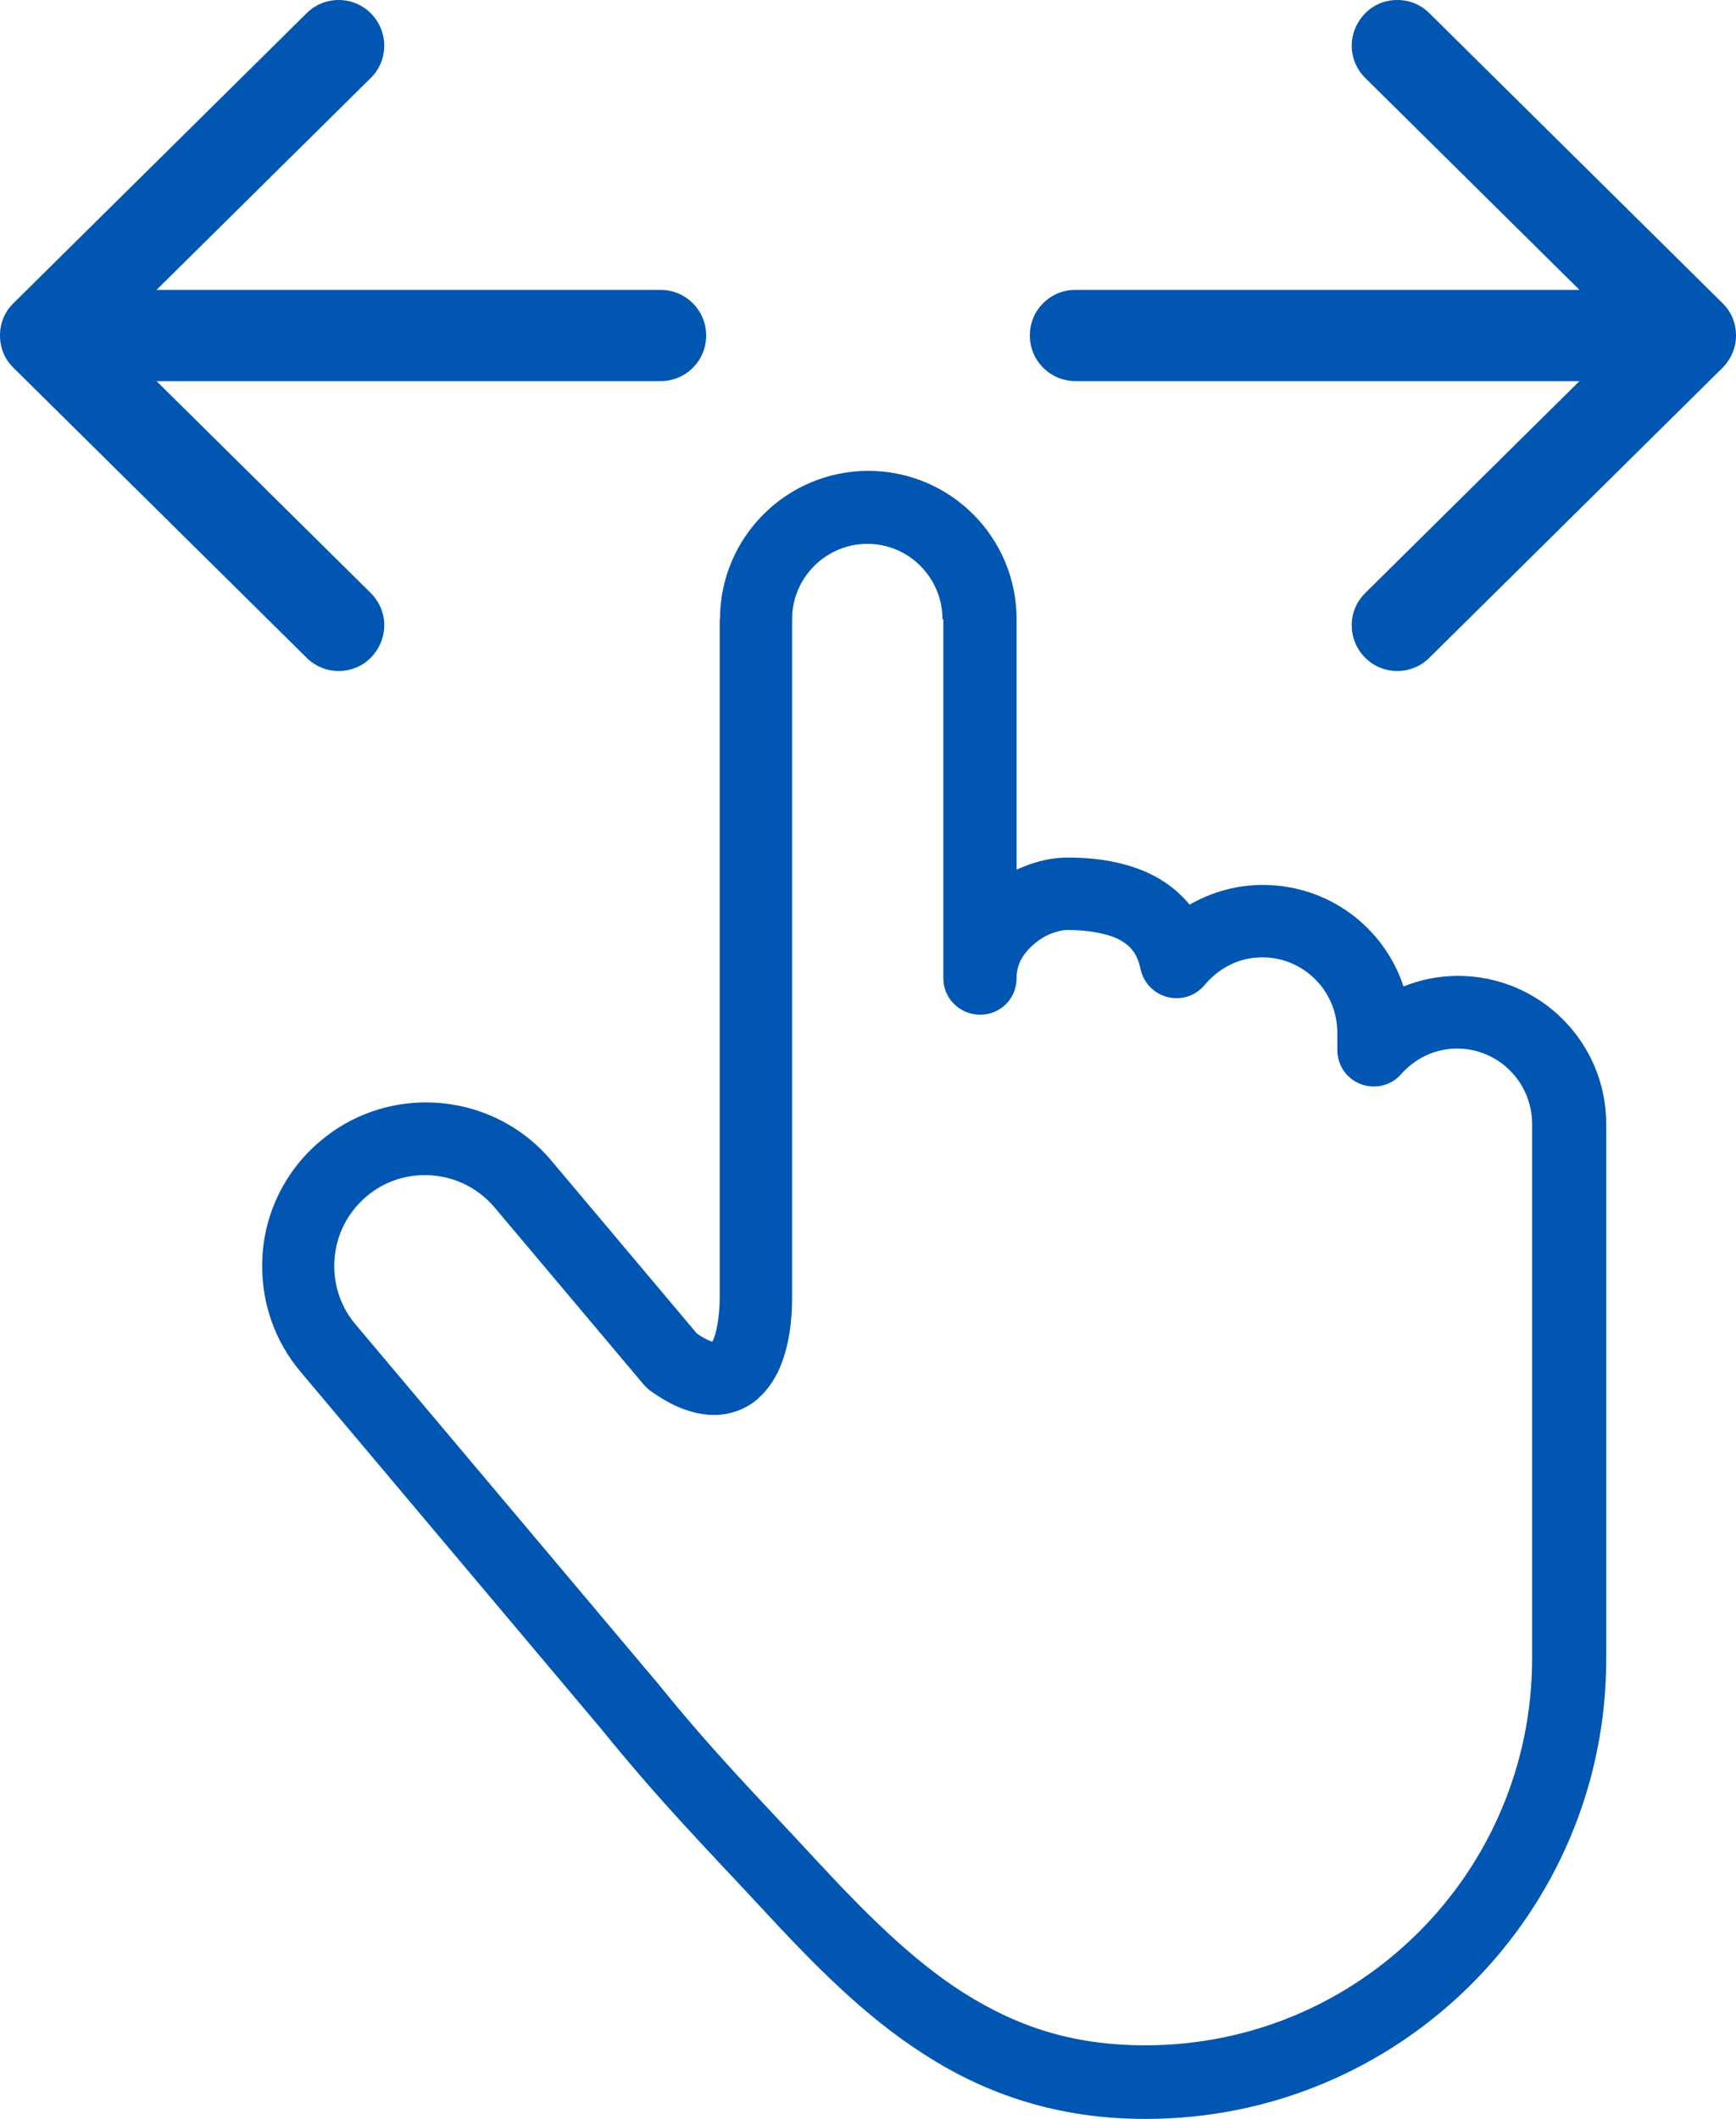
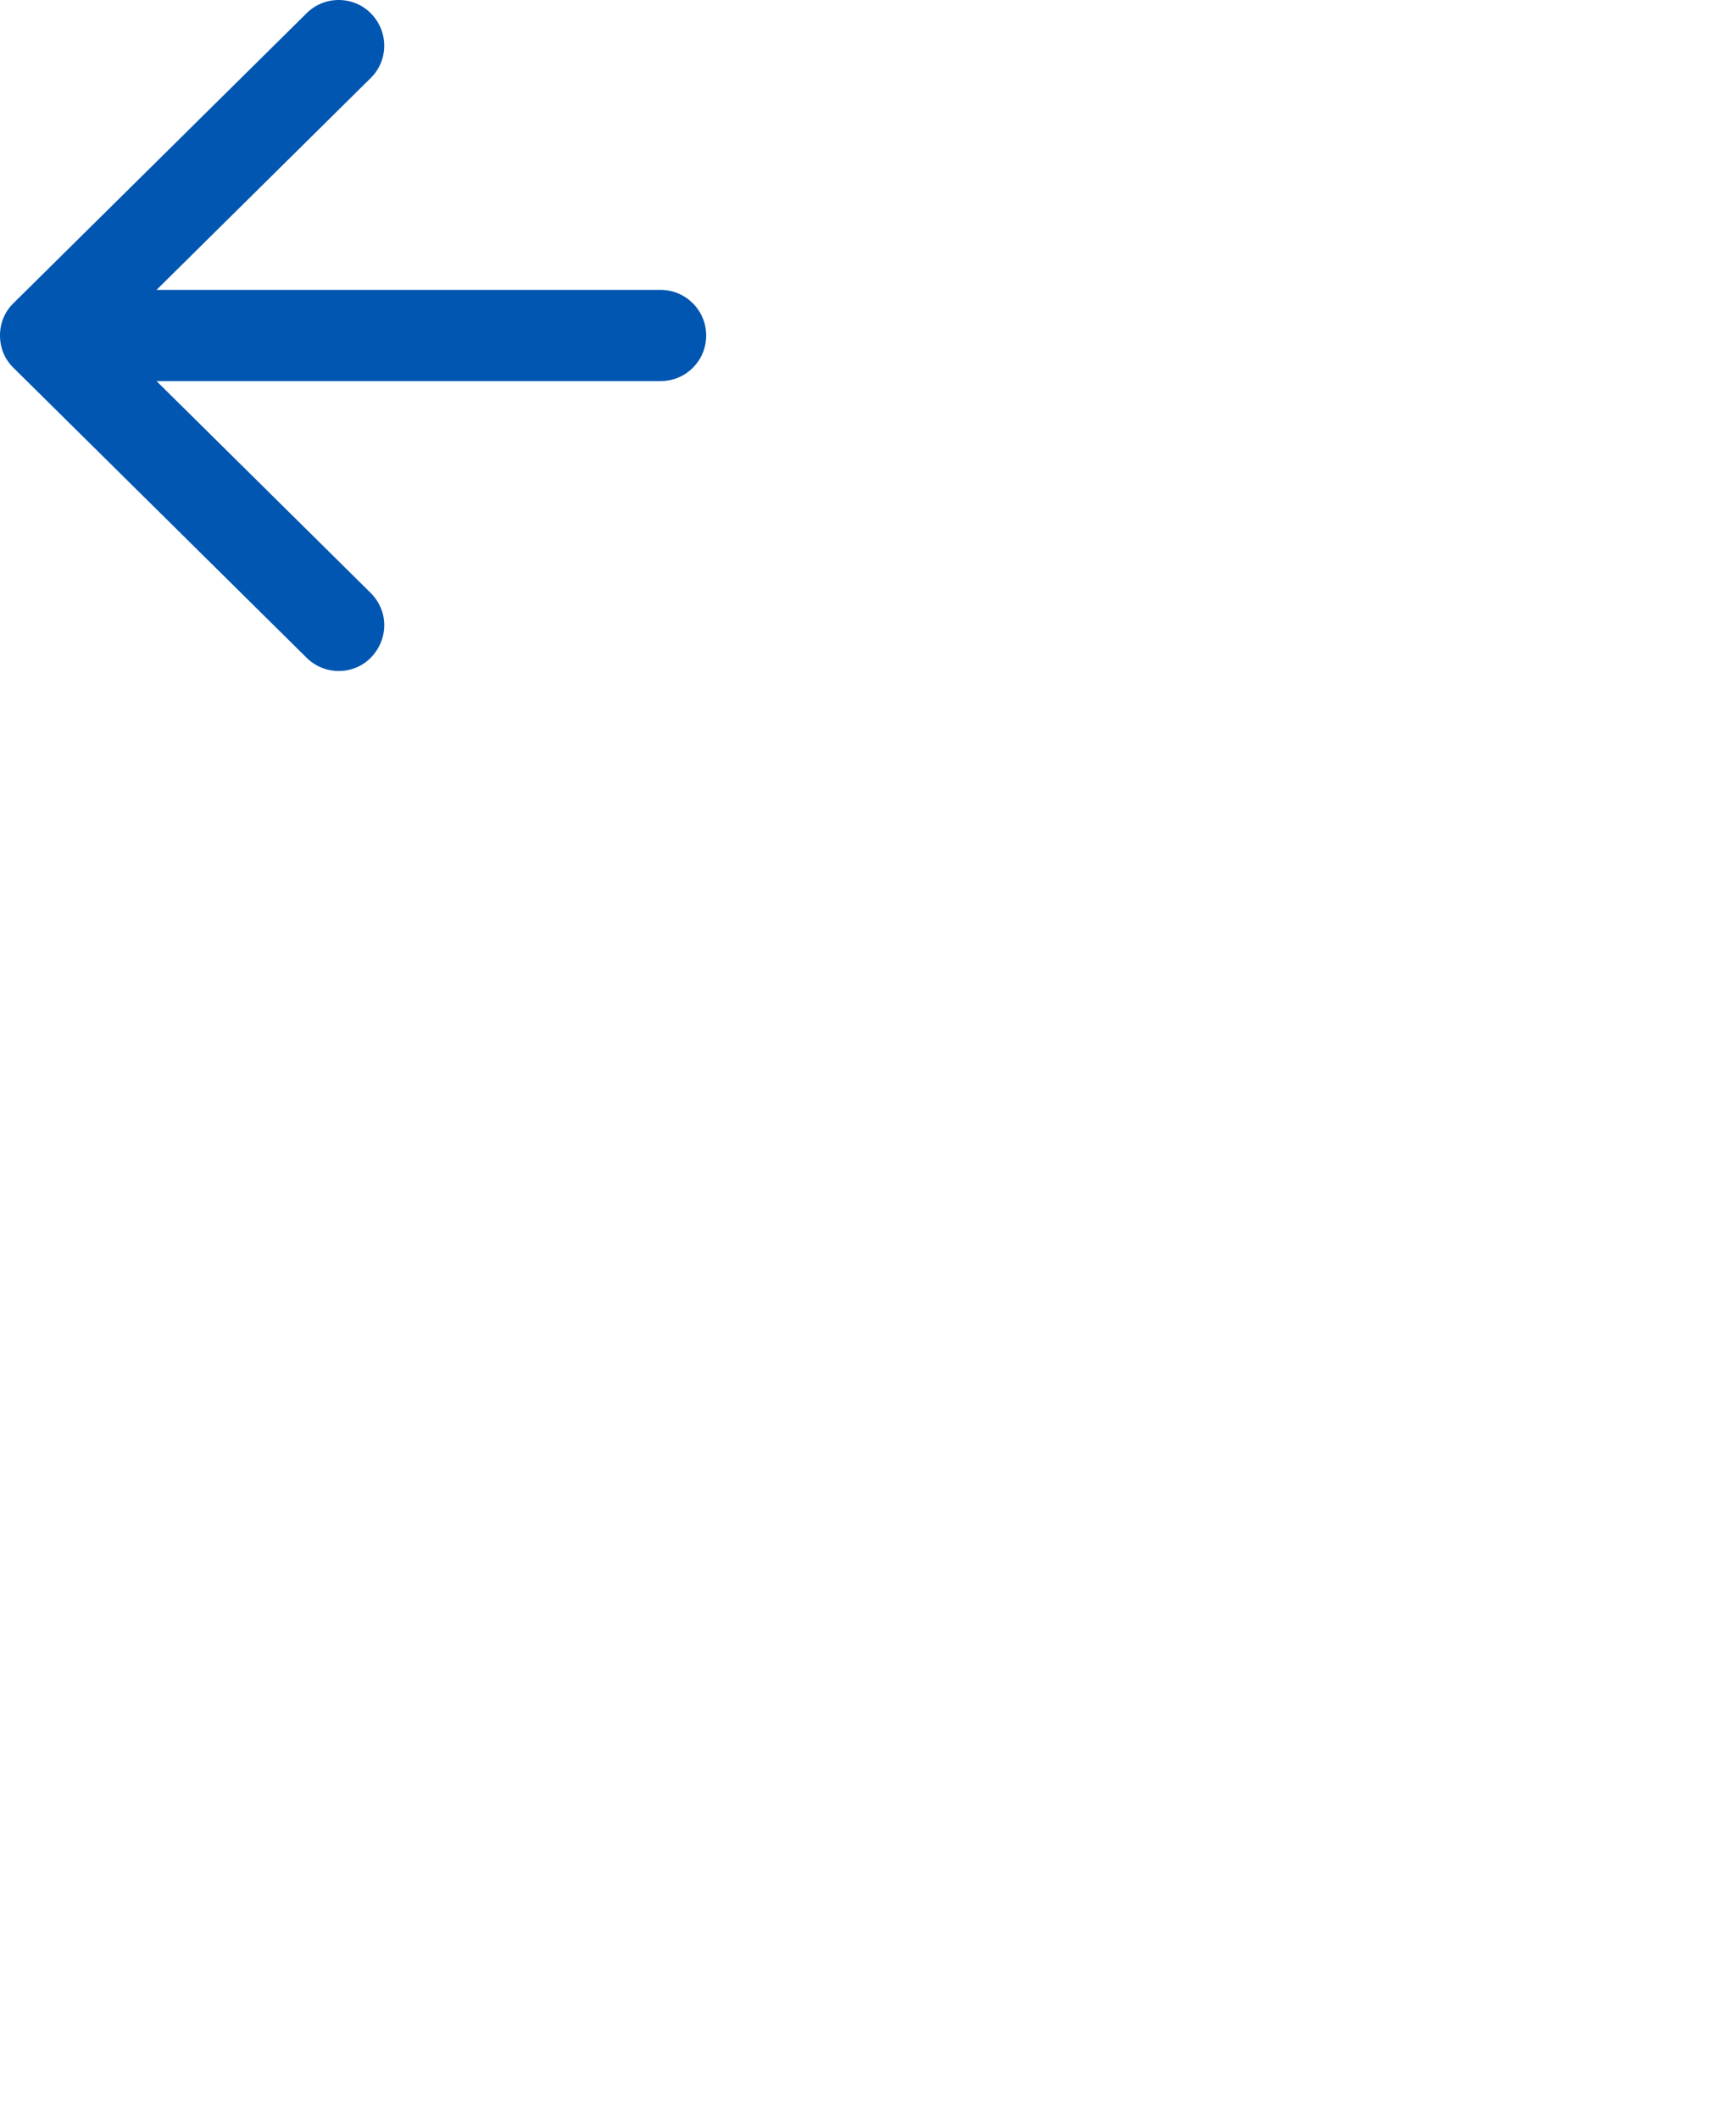
<svg xmlns="http://www.w3.org/2000/svg" id="_レイヤー_2" viewBox="0 0 59 72">
  <defs>
    <style>.cls-1{fill:#0056b1;stroke-width:0px;}</style>
  </defs>
  <g id="content">
    <g id="img">
-       <path class="cls-1" d="m24.46,21.04h0v23.06c0,.45-.07,1.04-.19,1.35-.02.06-.04.11-.06.14-.02,0-.06-.02-.09-.03-.1-.04-.25-.12-.43-.24l-4.95-5.88c-1.1-1.31-2.68-1.98-4.27-1.98-1.26,0-2.54.43-3.58,1.31-1.31,1.1-1.99,2.68-1.98,4.27,0,1.26.43,2.54,1.31,3.58l10.18,12.09c2.06,2.54,3.53,4.02,5.45,6.09,1.76,1.9,3.49,3.69,5.58,5.02,2.08,1.34,4.54,2.19,7.52,2.18,8.64,0,15.64-7,15.64-15.64v-18.16c0-2.78-2.25-5.04-5.04-5.04-.65,0-1.28.13-1.85.36-.66-2.01-2.55-3.45-4.78-3.45-.91,0-1.76.25-2.49.67-.5-.61-1.16-1.02-1.84-1.25-.74-.26-1.51-.35-2.3-.35-.49,0-.96.1-1.43.28-.1.04-.21.09-.31.13v-8.51c0-2.79-2.26-5.04-5.04-5.04-2.78,0-5.04,2.26-5.04,5.04Zm7.6,0v12.2h0c0,.33.13.65.37.88.23.23.55.36.88.36s.65-.13.88-.36c.23-.23.36-.55.36-.88h0c0-.24.05-.43.15-.63.15-.28.42-.55.73-.74.31-.19.67-.27.84-.27.79,0,1.43.14,1.81.35.19.11.33.23.43.37.11.15.19.32.25.6.1.47.45.84.92.96s.95-.04,1.26-.41c.49-.58,1.17-.94,1.96-.94,1.41,0,2.55,1.15,2.55,2.56v.59c0,.52.32.98.8,1.16.48.18,1.03.05,1.37-.34.48-.54,1.15-.87,1.9-.87,1.41,0,2.55,1.15,2.55,2.56v18.16c0,3.63-1.47,6.92-3.85,9.3-2.38,2.38-5.66,3.85-9.3,3.85-2.52,0-4.41-.67-6.18-1.79-1.76-1.12-3.37-2.74-5.1-4.61-1.97-2.13-3.37-3.53-5.35-5.98l-.02-.02-10.19-12.1c-.49-.58-.72-1.28-.72-1.98,0-.89.37-1.75,1.1-2.37.58-.49,1.28-.72,1.98-.72.88,0,1.75.37,2.37,1.1l5.06,6.01c.07.08.14.15.22.21.36.26.71.46,1.06.6.36.14.73.23,1.11.23.59.01,1.18-.24,1.55-.6.29-.27.48-.57.63-.86.21-.45.32-.89.39-1.32.07-.43.09-.84.09-1.2v-23.06h0c0-1.41,1.15-2.56,2.56-2.56,1.41,0,2.55,1.15,2.55,2.56Z" />
      <path class="cls-1" d="m11.51,22.8c-.41,0-.8-.16-1.09-.45L.46,12.5c-.3-.29-.46-.68-.46-1.1s.16-.81.46-1.1L10.42.45c.29-.29.68-.45,1.09-.45s.81.16,1.1.46c.6.61.6,1.59-.01,2.19l-7.28,7.2h17.13c.85,0,1.55.69,1.55,1.55s-.69,1.55-1.55,1.55H5.32l7.28,7.2c.29.29.46.68.46,1.09s-.16.8-.45,1.1c-.29.3-.68.46-1.1.46Z" />
-       <path class="cls-1" d="m47.49,22.8c-.42,0-.81-.16-1.1-.46-.29-.29-.45-.68-.45-1.1s.17-.8.46-1.09l7.28-7.2h-17.13c-.85,0-1.55-.69-1.55-1.55s.69-1.55,1.55-1.55h17.13l-7.28-7.2c-.29-.29-.46-.68-.46-1.09s.16-.8.45-1.1c.29-.3.68-.46,1.1-.46s.8.16,1.09.45l9.96,9.85c.3.29.46.68.46,1.1s-.17.81-.46,1.1l-9.96,9.85c-.29.29-.68.45-1.09.45h0Z" />
    </g>
  </g>
</svg>